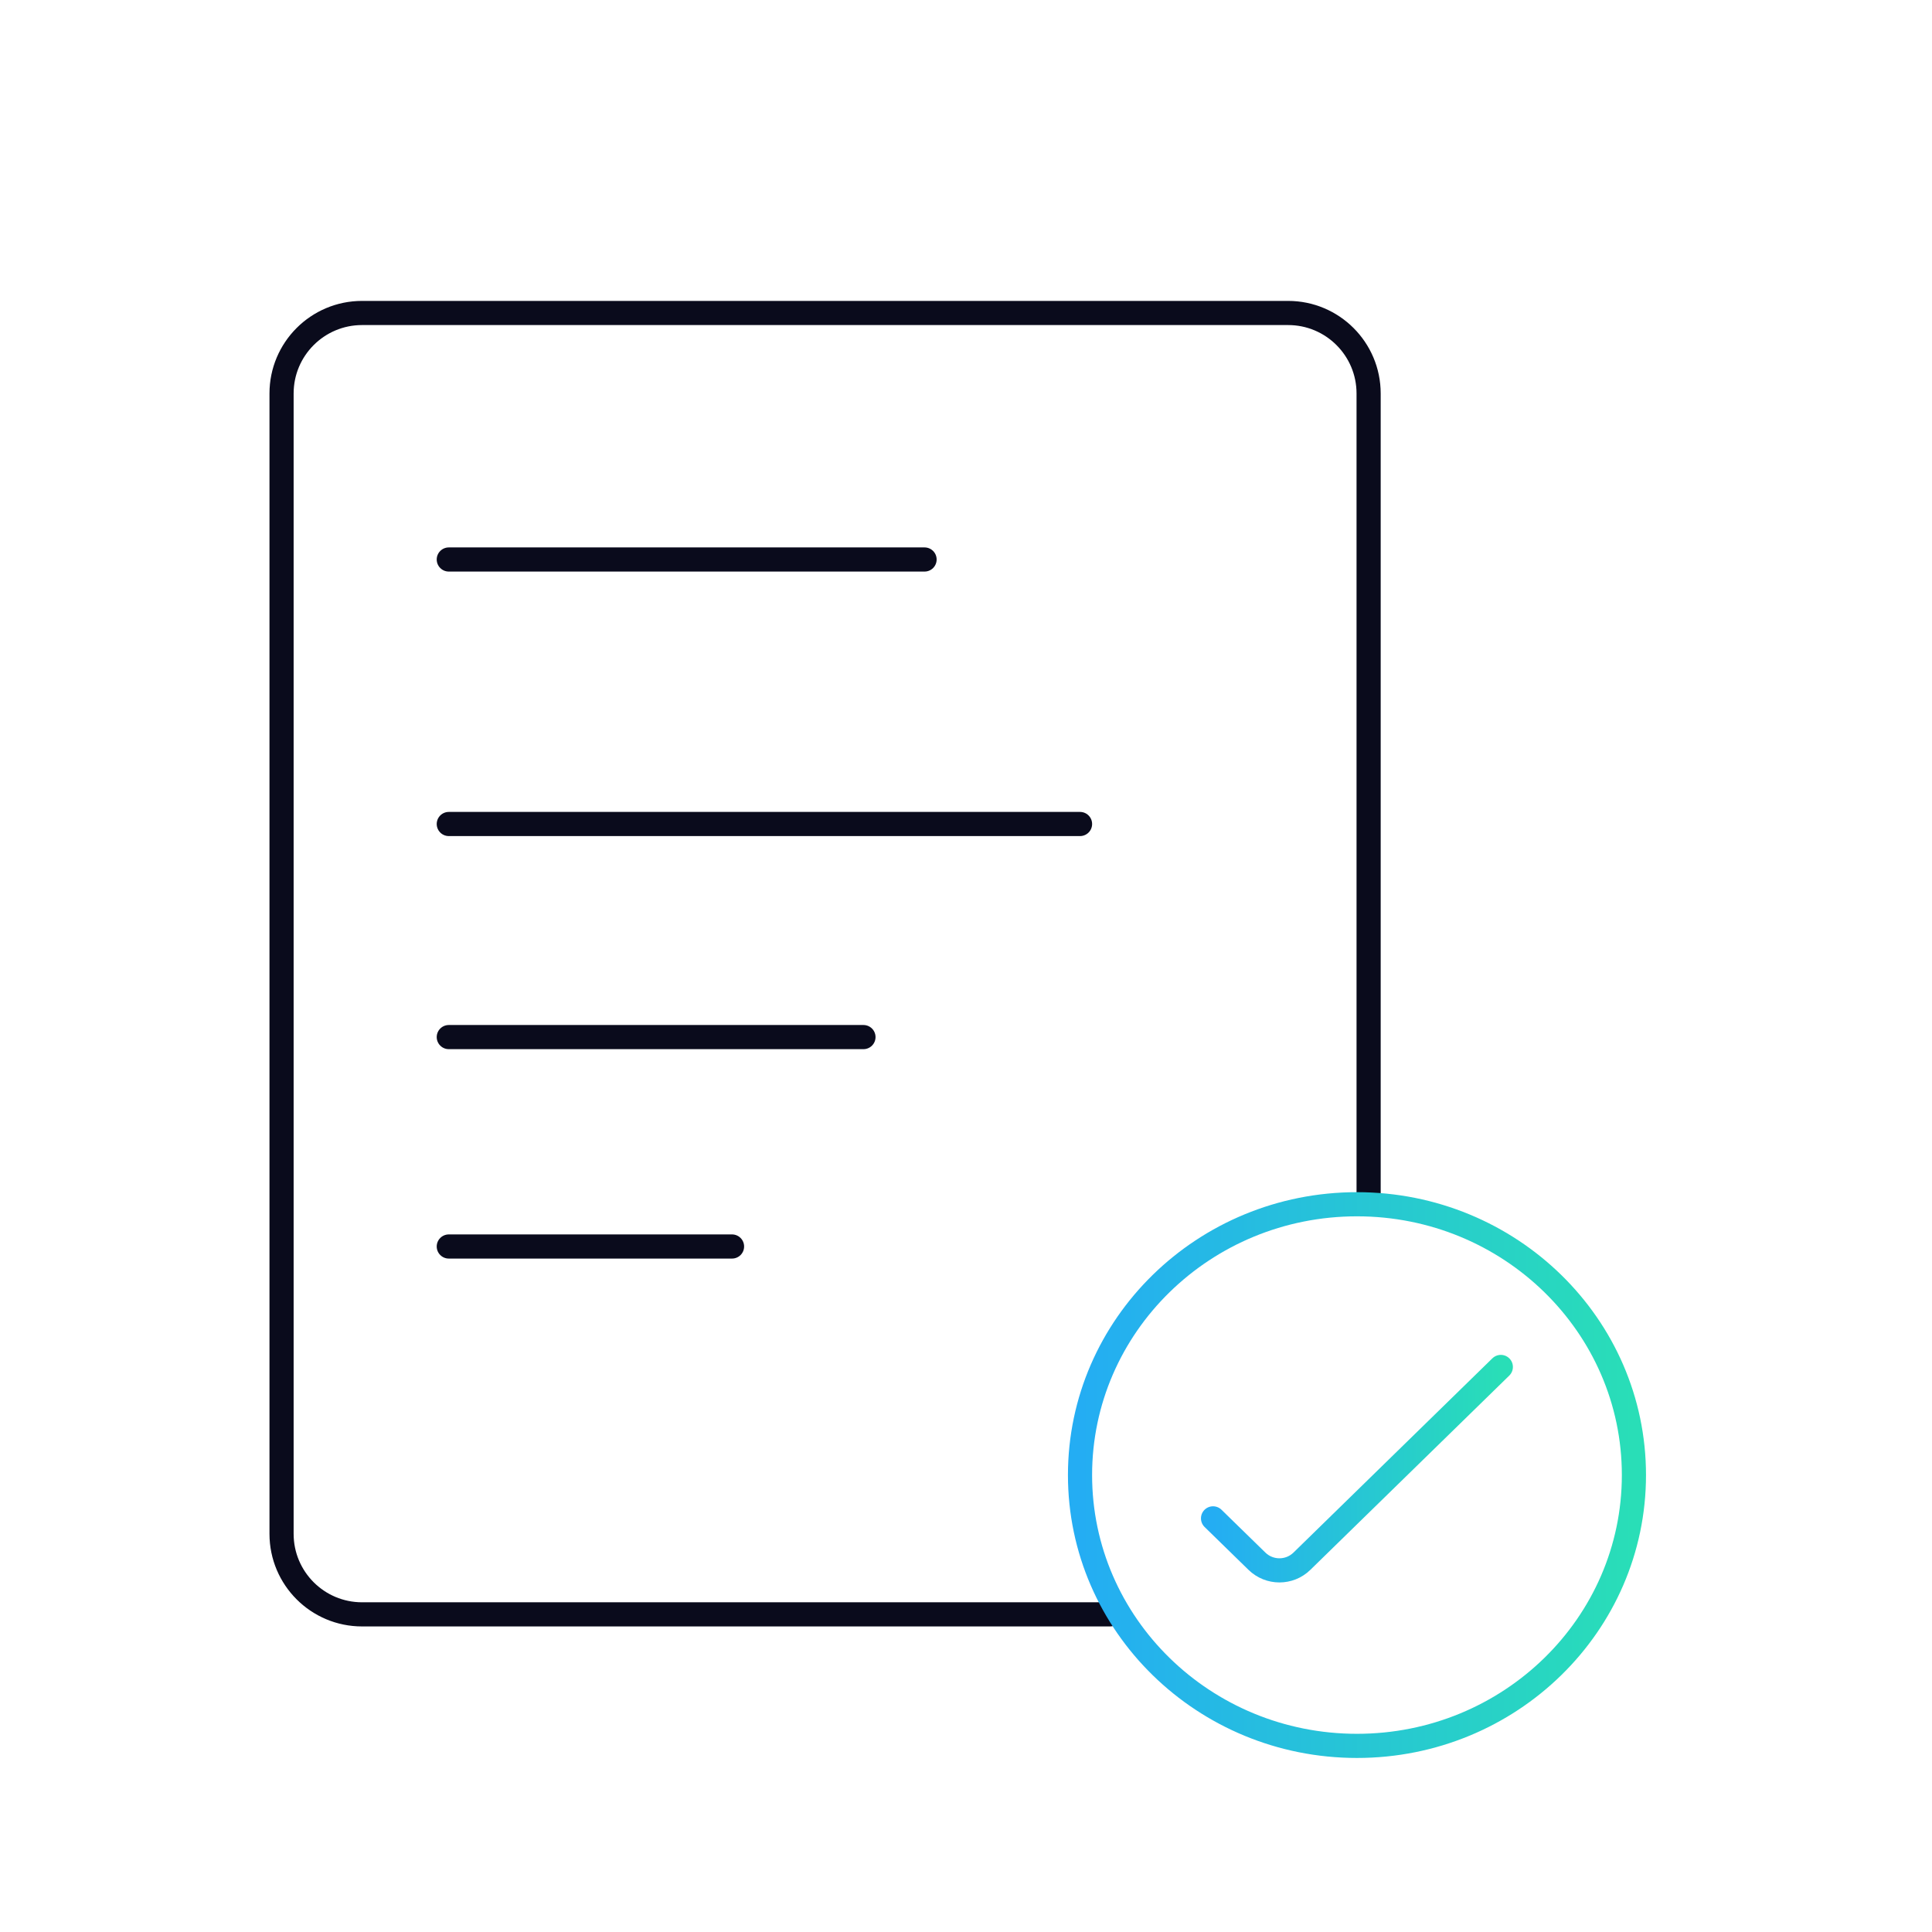
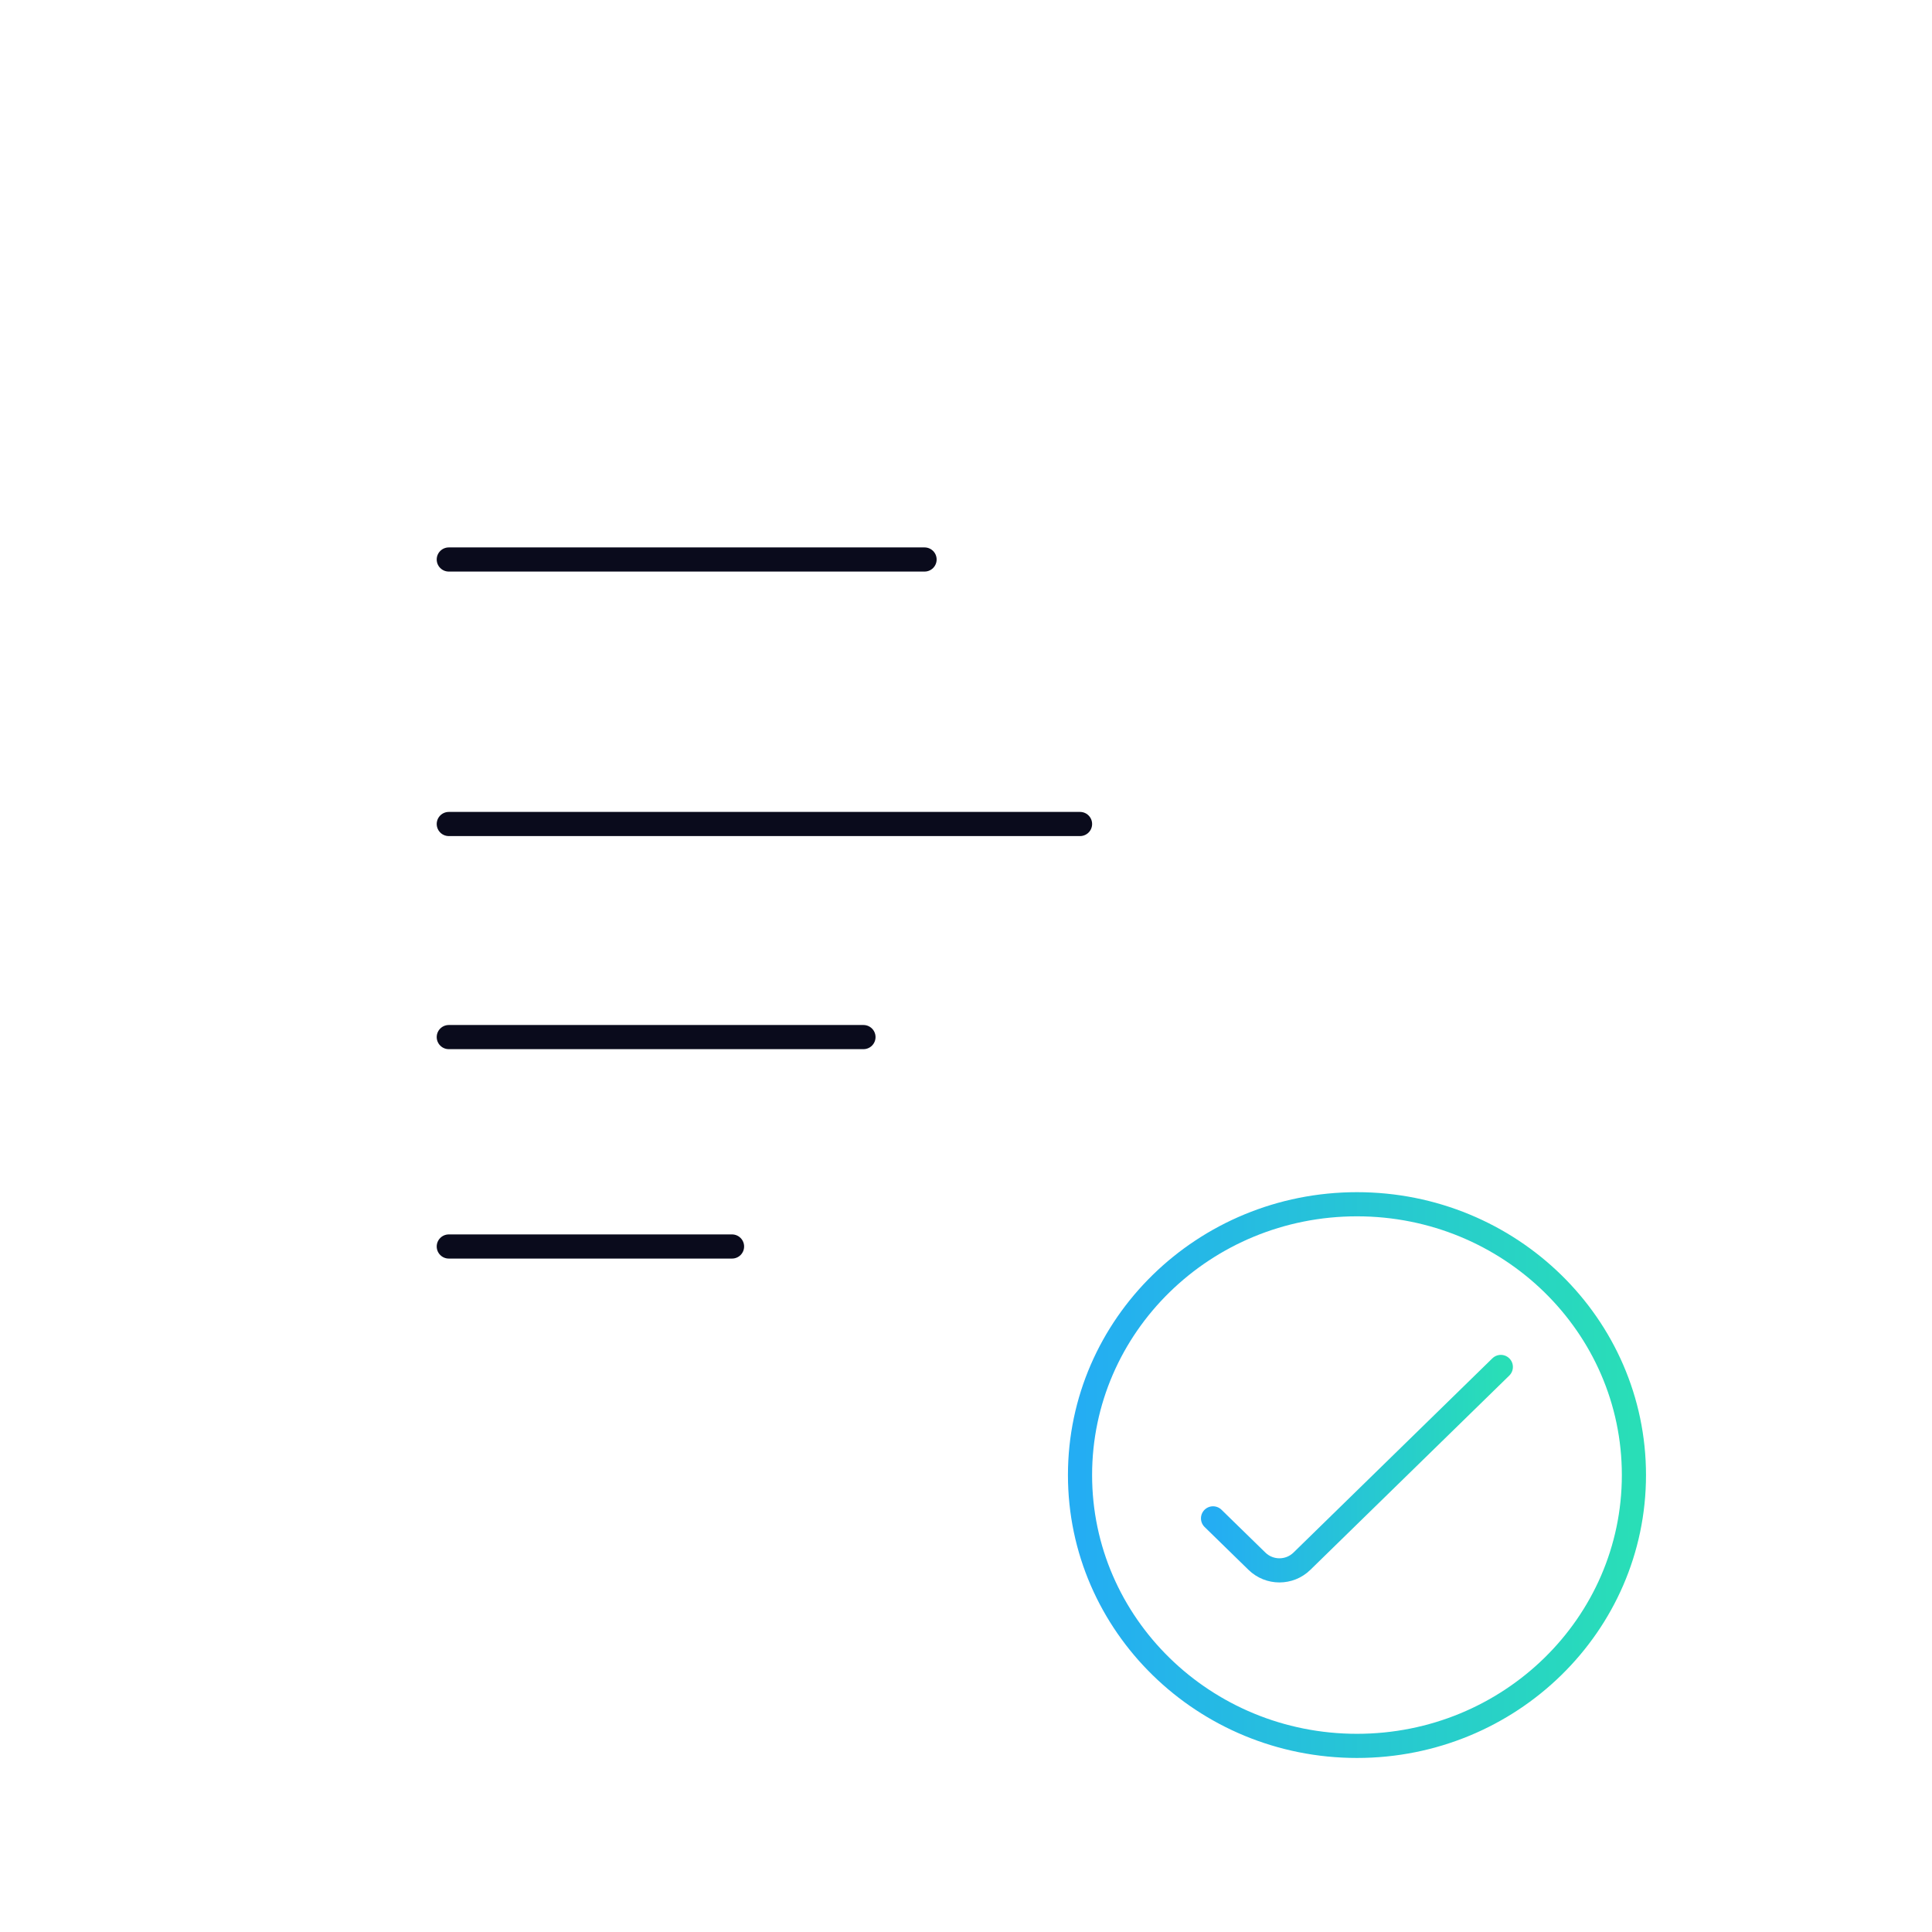
<svg xmlns="http://www.w3.org/2000/svg" width="120" height="120" viewBox="0 0 120 120" fill="none">
-   <path d="M85.007 74.202V24.44C85.007 21.679 82.768 19.44 80.007 19.44H22.488C19.727 19.44 17.488 21.679 17.488 24.44V95.271C17.488 98.032 19.727 100.271 22.488 100.271H68.945" stroke="#0A0B1C" stroke-width="1.5" stroke-linecap="round" />
  <path d="M27.875 51.18H67.083M27.875 64.415H53.631M27.875 77.422H45.468M27.875 34.751H57.426" stroke="#0A0B1C" stroke-width="1.5" stroke-linecap="round" />
  <path d="M93.219 84.904L80.865 96.969C80.089 97.728 78.849 97.728 78.071 96.97L75.344 94.308" stroke="url(#paint0_linear_10903_133631)" stroke-width="1.5" stroke-linecap="round" stroke-linejoin="round" />
  <ellipse cx="84.284" cy="91.619" rx="17.202" ry="16.821" stroke="url(#paint1_linear_10903_133631)" stroke-width="1.5" />
  <defs>
    <linearGradient id="paint0_linear_10903_133631" x1="75.344" y1="91.618" x2="93.219" y2="91.618" gradientUnits="userSpaceOnUse">
      <stop stop-color="#24ADF3" />
      <stop offset="1" stop-color="#29DEB7" />
    </linearGradient>
    <linearGradient id="paint1_linear_10903_133631" x1="67.082" y1="91.619" x2="101.487" y2="91.619" gradientUnits="userSpaceOnUse">
      <stop stop-color="#24ADF3" />
      <stop offset="1" stop-color="#29DEB7" />
    </linearGradient>
  </defs>
</svg>